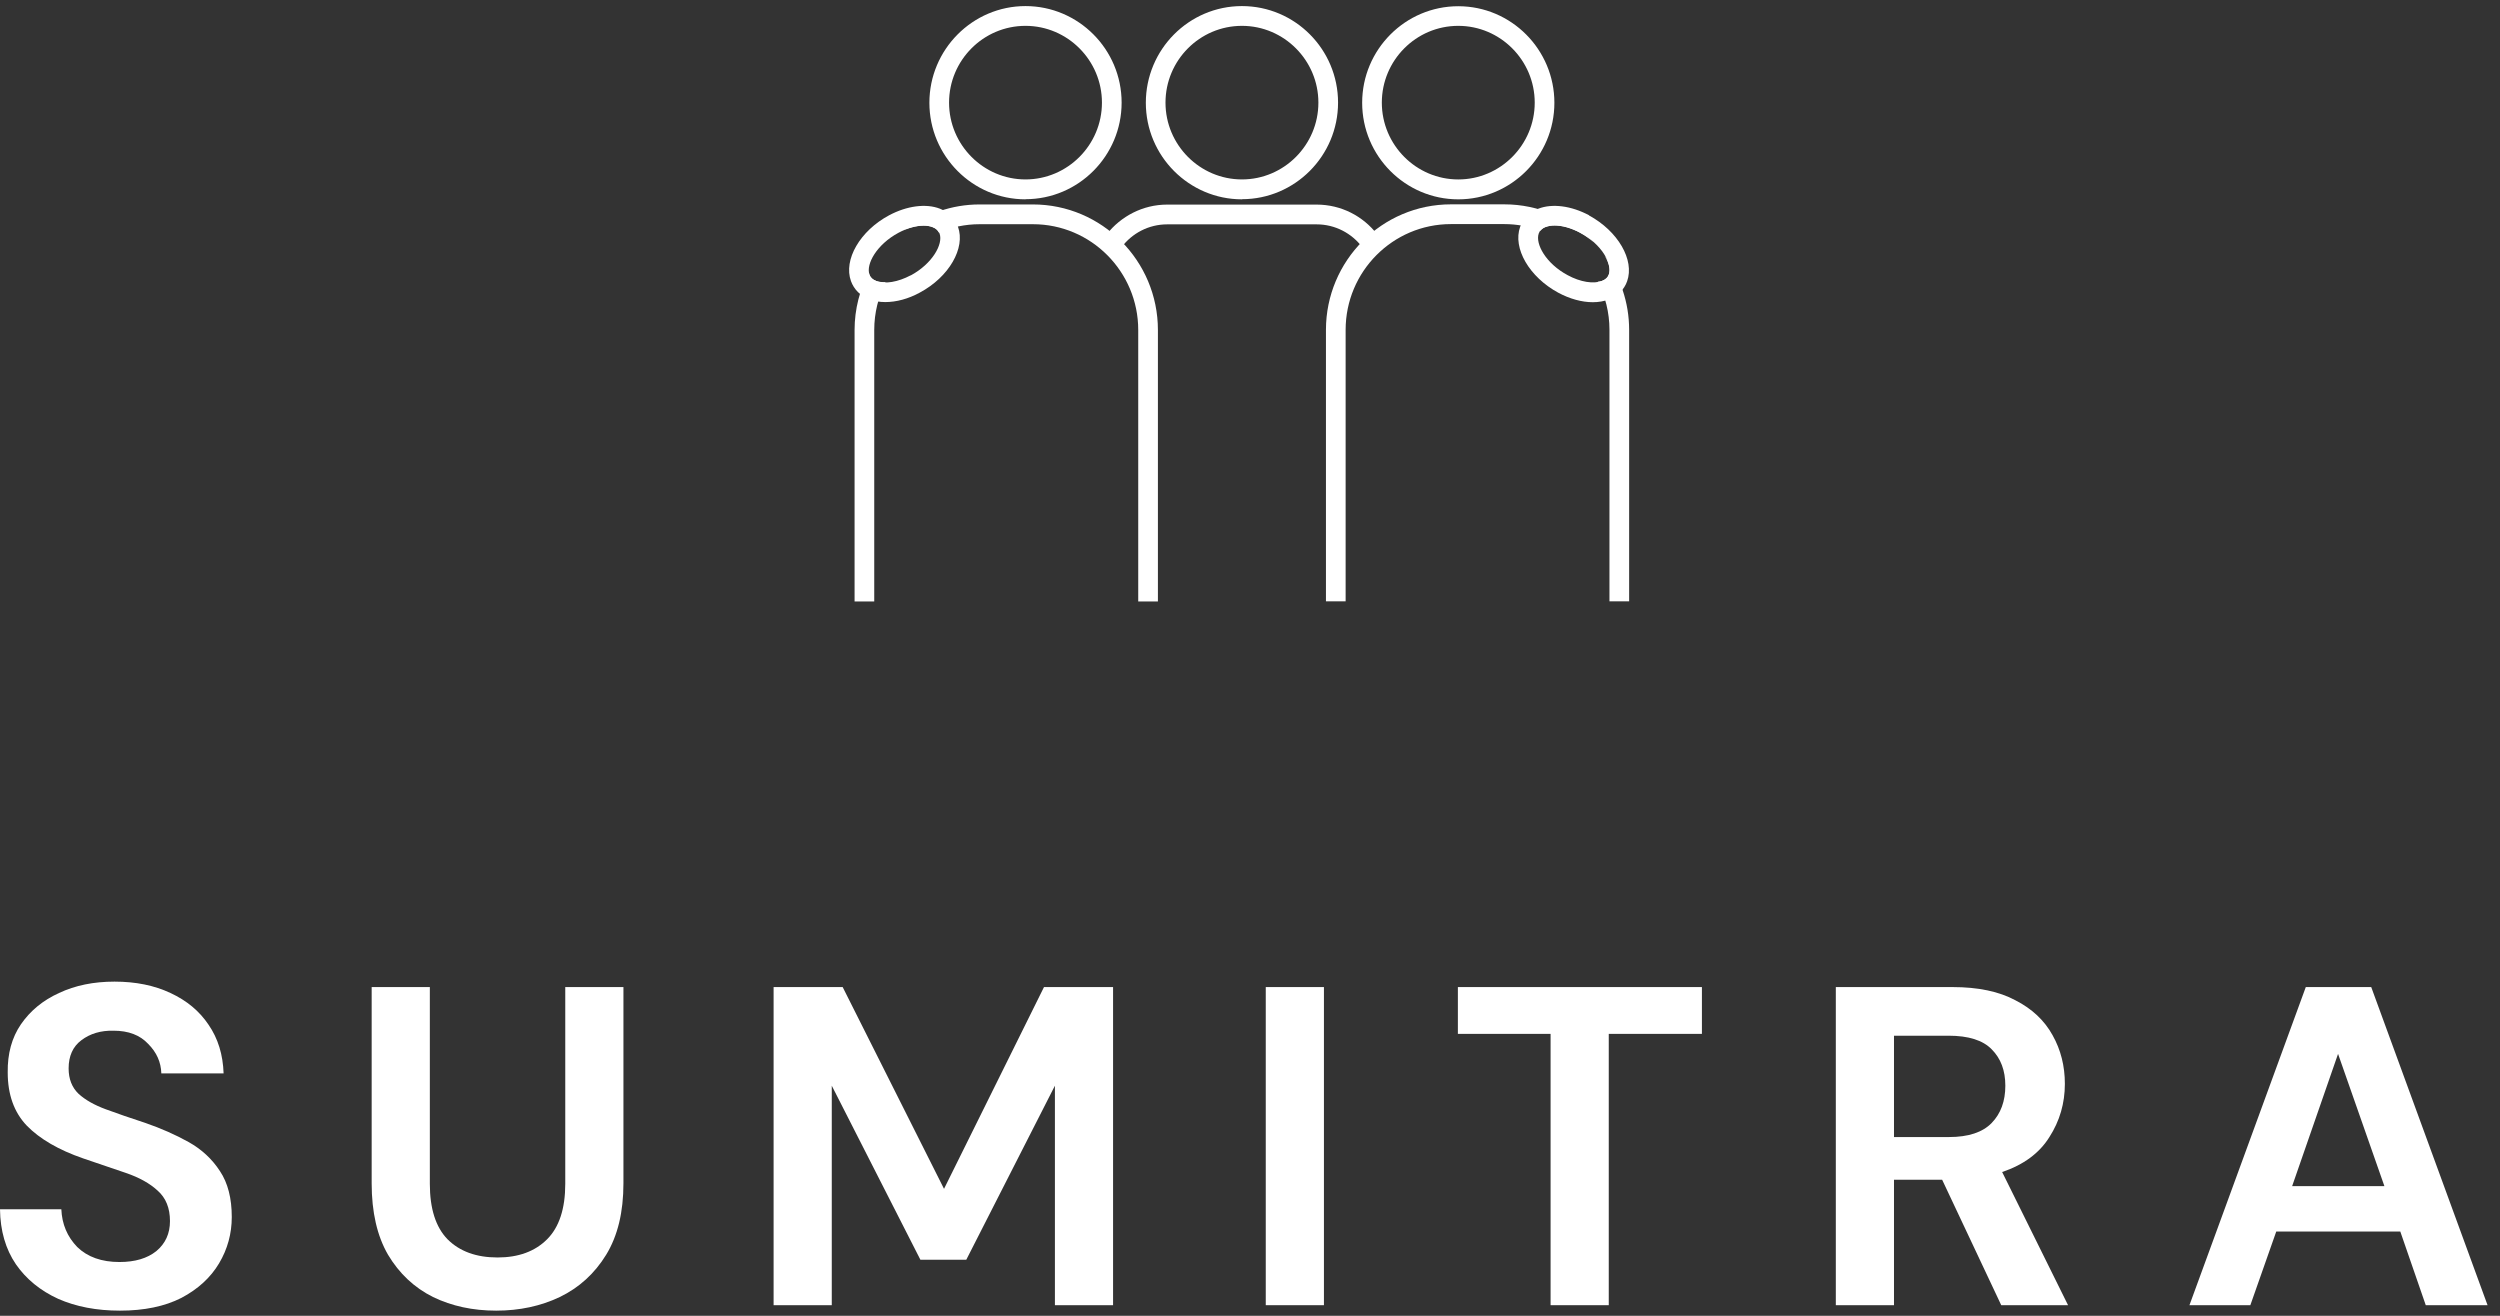
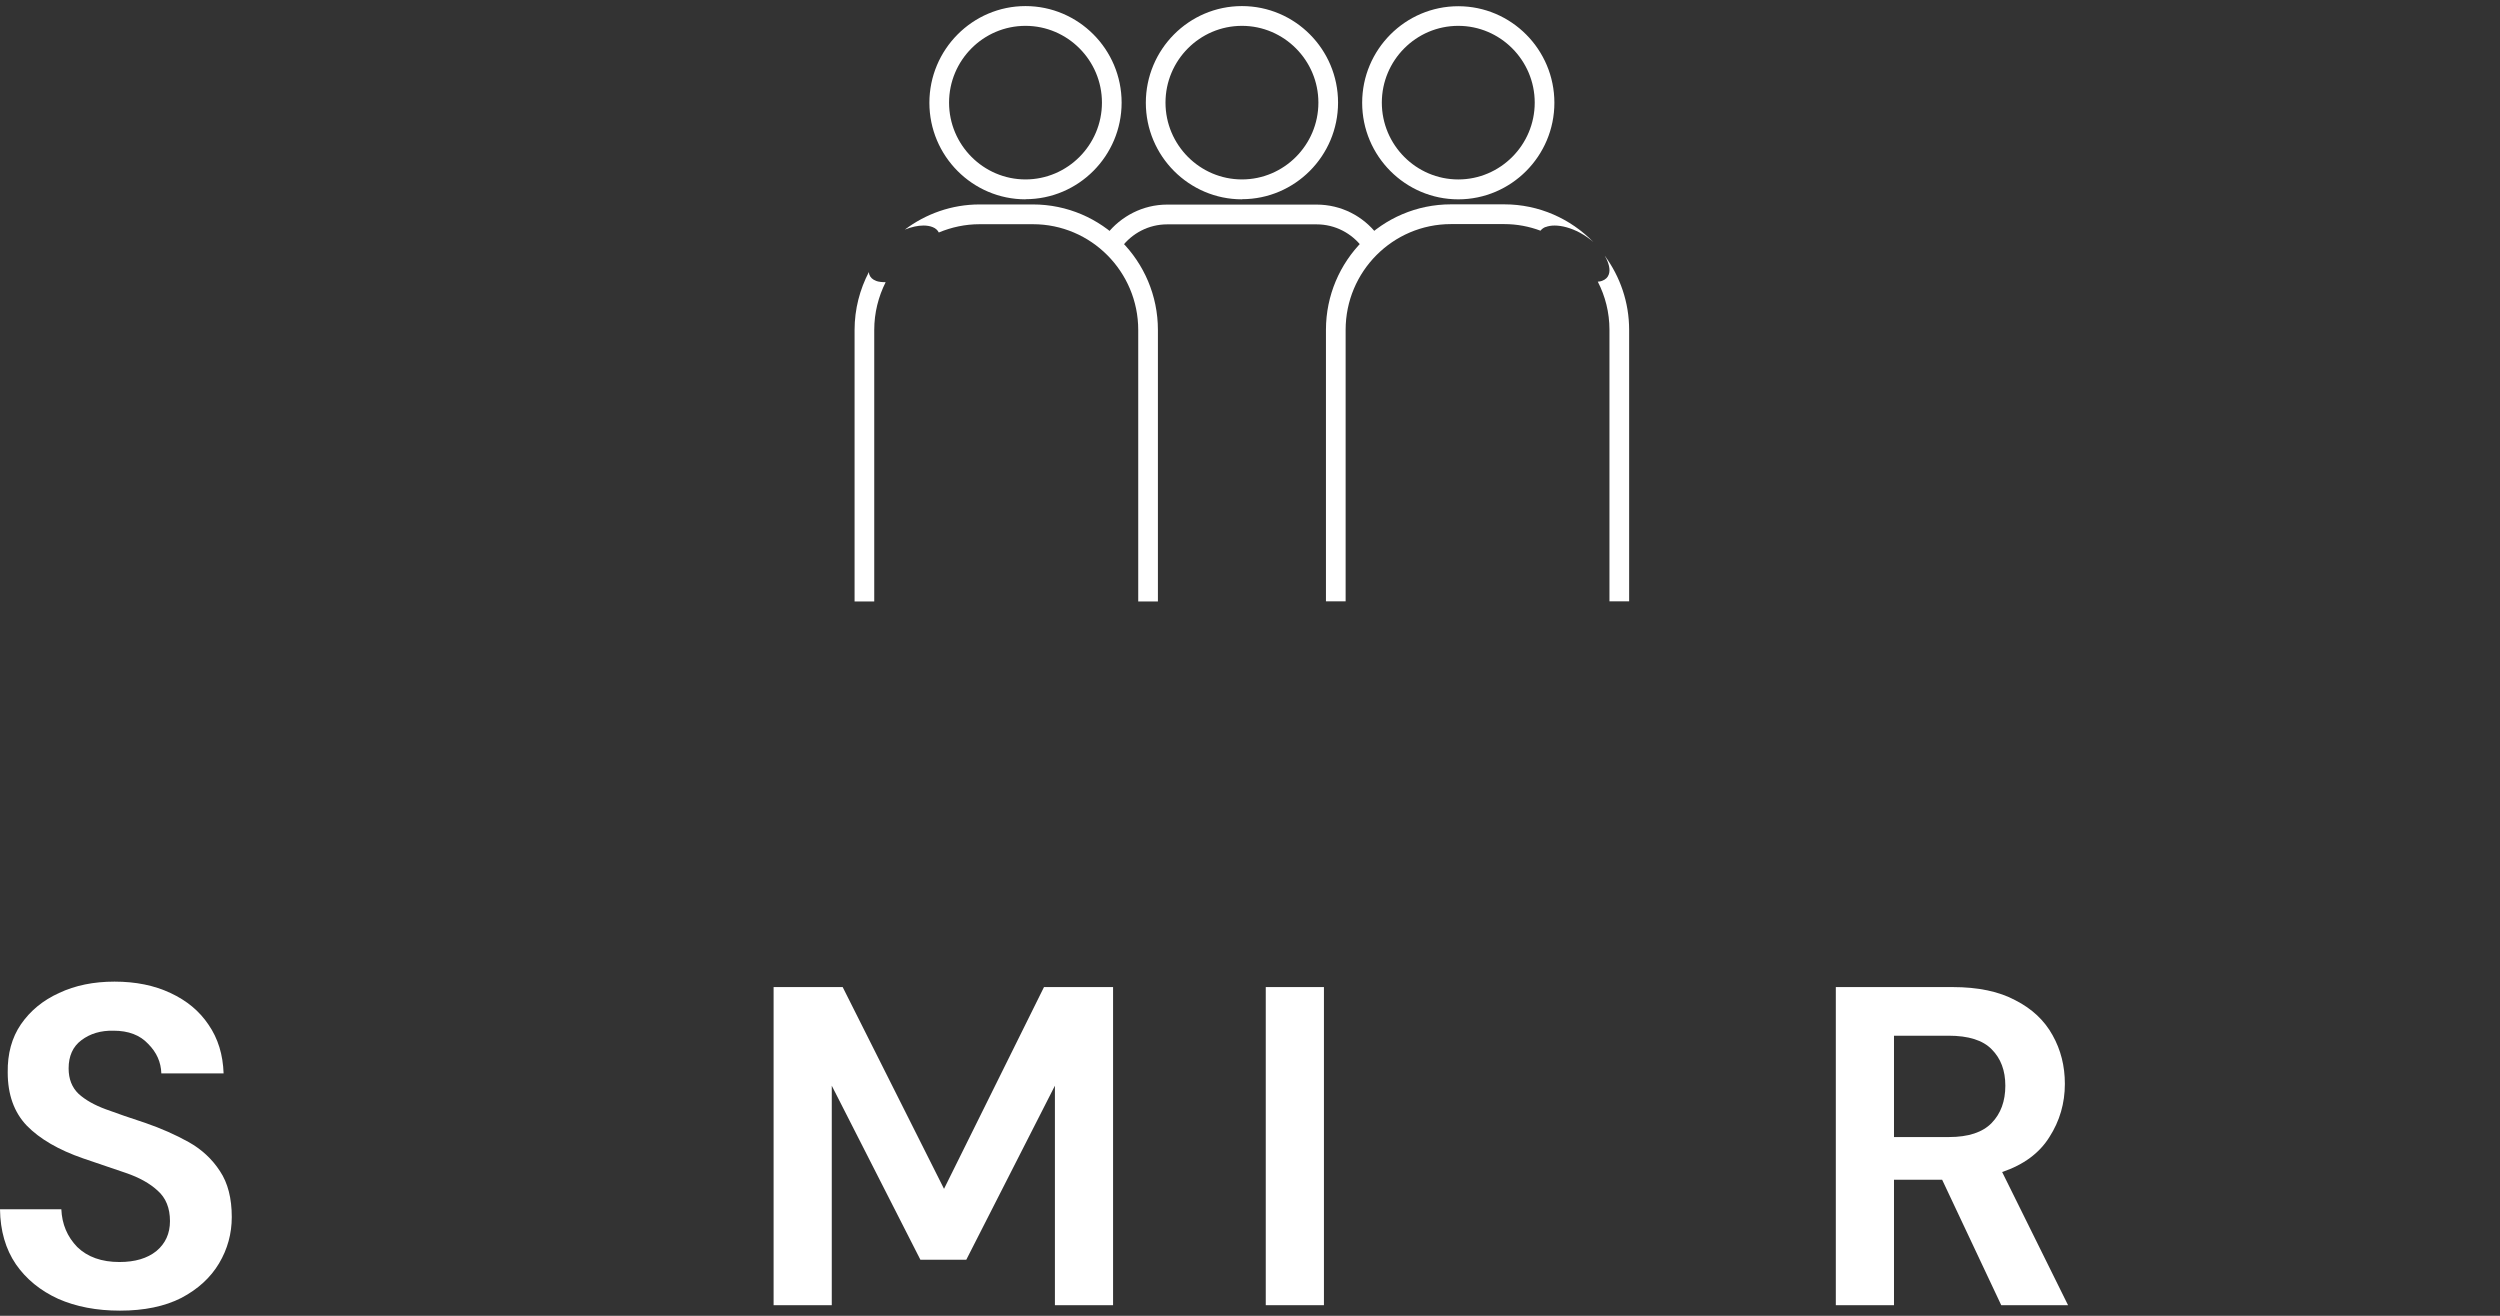
<svg xmlns="http://www.w3.org/2000/svg" width="171" height="90" viewBox="0 0 171 90" fill="none">
  <rect x="0" y="0" width="171" height="90" fill="#333333" stroke="none" />
-   <path d="M149.758 89.275L157.716 67.516H162.192L170.149 89.275H165.922L164.181 84.239H155.695L153.923 89.275H149.758ZM156.783 81.131H163.093L159.923 72.085L156.783 81.131Z" fill="white" />
  <path d="M125.57 89.275V67.516H133.559C135.3 67.516 136.73 67.816 137.849 68.417C138.989 68.997 139.838 69.795 140.398 70.811C140.957 71.805 141.237 72.914 141.237 74.137C141.237 75.463 140.885 76.675 140.18 77.774C139.496 78.872 138.419 79.67 136.947 80.167L141.455 89.275H136.885L132.844 80.696H129.549V89.275H125.57ZM129.549 77.774H133.31C134.637 77.774 135.611 77.452 136.232 76.81C136.854 76.168 137.165 75.318 137.165 74.261C137.165 73.225 136.854 72.396 136.232 71.774C135.631 71.153 134.647 70.842 133.279 70.842H129.549V77.774Z" fill="white" />
-   <path d="M106.06 89.275V70.717H99.719V67.516H116.411V70.717H110.039V89.275H106.06Z" fill="white" />
  <path d="M86.578 89.275V67.516H90.557V89.275H86.578Z" fill="white" />
  <path d="M52.914 89.275V67.516H57.639L64.571 81.317L71.409 67.516H76.134V89.275H72.156V74.261L66.094 86.166H62.955L56.893 74.261V89.275H52.914Z" fill="white" />
-   <path d="M33.939 89.648C32.343 89.648 30.903 89.337 29.618 88.716C28.334 88.073 27.308 87.109 26.541 85.825C25.795 84.54 25.422 82.913 25.422 80.944V67.516H29.401V80.975C29.401 82.675 29.805 83.939 30.613 84.768C31.442 85.597 32.582 86.011 34.032 86.011C35.462 86.011 36.592 85.597 37.421 84.768C38.249 83.939 38.664 82.675 38.664 80.975V67.516H42.643V80.944C42.643 82.913 42.249 84.54 41.462 85.825C40.674 87.109 39.617 88.073 38.291 88.716C36.985 89.337 35.535 89.648 33.939 89.648Z" fill="white" />
  <path d="M8.206 89.648C6.611 89.648 5.202 89.379 3.979 88.84C2.756 88.28 1.793 87.493 1.088 86.477C0.383 85.441 0.021 84.187 0 82.716H4.196C4.238 83.731 4.601 84.591 5.284 85.296C5.989 85.98 6.953 86.322 8.175 86.322C9.232 86.322 10.072 86.073 10.693 85.576C11.315 85.058 11.626 84.374 11.626 83.524C11.626 82.633 11.346 81.939 10.786 81.442C10.248 80.944 9.522 80.54 8.61 80.229C7.699 79.918 6.725 79.587 5.689 79.235C4.01 78.654 2.725 77.908 1.834 76.996C0.964 76.085 0.528 74.872 0.528 73.359C0.508 72.075 0.808 70.976 1.43 70.065C2.072 69.132 2.943 68.417 4.041 67.92C5.139 67.402 6.403 67.143 7.833 67.143C9.284 67.143 10.559 67.402 11.657 67.92C12.776 68.438 13.646 69.163 14.268 70.096C14.91 71.028 15.252 72.137 15.294 73.422H11.035C11.014 72.655 10.714 71.981 10.134 71.401C9.574 70.8 8.787 70.5 7.771 70.5C6.901 70.479 6.165 70.697 5.564 71.153C4.984 71.588 4.694 72.23 4.694 73.08C4.694 73.805 4.922 74.385 5.378 74.82C5.834 75.235 6.455 75.587 7.243 75.877C8.03 76.168 8.932 76.478 9.947 76.81C11.025 77.183 12.009 77.618 12.9 78.115C13.791 78.613 14.506 79.276 15.045 80.105C15.584 80.913 15.853 81.96 15.853 83.245C15.853 84.384 15.563 85.441 14.983 86.415C14.403 87.389 13.543 88.177 12.403 88.778C11.263 89.358 9.864 89.648 8.206 89.648Z" fill="white" />
  <g clip-path="url(#clip0_1279_3364)">
    <path d="M93.176 16.904C92.458 15.958 91.328 15.346 90.054 15.346H79.839C78.565 15.346 77.435 15.958 76.718 16.904L75.695 16.03C76.664 14.796 78.162 13.994 79.839 13.994H90.054C91.741 13.994 93.238 14.787 94.198 16.03L93.176 16.913V16.904Z" fill="white" />
    <path d="M59.924 19.211C59.682 19.121 59.529 18.977 59.458 18.77C59.44 18.715 59.44 18.662 59.431 18.607C58.812 19.797 58.453 21.139 58.453 22.572V41.142H59.798V22.572C59.798 21.392 60.086 20.283 60.579 19.301C60.337 19.301 60.103 19.283 59.915 19.211H59.924Z" fill="white" />
    <path d="M70.653 13.984H67.003C65.084 13.984 63.317 14.633 61.891 15.705C62.339 15.525 62.779 15.426 63.164 15.426C63.397 15.426 63.613 15.462 63.792 15.534C63.998 15.615 64.133 15.741 64.214 15.903C65.075 15.543 66.016 15.336 67.003 15.336H70.653C74.626 15.336 77.855 18.579 77.855 22.571V41.141H79.201V22.571C79.201 17.841 75.371 13.984 70.653 13.984Z" fill="white" />
    <path d="M70.144 13.634C66.521 13.634 63.57 10.669 63.57 7.029C63.57 3.389 66.521 0.416 70.144 0.416C73.768 0.416 76.719 3.38 76.719 7.02C76.719 10.661 73.768 13.625 70.144 13.625V13.634ZM70.144 1.768C67.257 1.768 64.916 4.128 64.916 7.02C64.916 9.913 67.266 12.273 70.144 12.273C73.023 12.273 75.373 9.913 75.373 7.02C75.373 4.128 73.023 1.768 70.144 1.768Z" fill="white" />
    <path d="M84.949 13.634C81.326 13.634 78.375 10.669 78.375 7.029C78.375 3.389 81.317 0.416 84.949 0.416C88.582 0.416 91.523 3.38 91.523 7.02C91.523 10.661 88.573 13.625 84.949 13.625V13.634ZM84.949 1.768C82.061 1.768 79.72 4.128 79.72 7.02C79.72 9.913 82.07 12.273 84.949 12.273C87.828 12.273 90.178 9.913 90.178 7.02C90.178 4.128 87.828 1.768 84.949 1.768Z" fill="white" />
    <path d="M99.746 13.635C96.123 13.635 93.172 10.67 93.172 7.03C93.172 3.39 96.123 0.426 99.746 0.426C103.369 0.426 106.32 3.39 106.32 7.03C106.32 10.67 103.369 13.635 99.746 13.635ZM99.746 1.768C96.858 1.768 94.517 4.129 94.517 7.021C94.517 9.913 96.867 12.274 99.746 12.274C102.625 12.274 104.975 9.913 104.975 7.021C104.975 4.129 102.625 1.768 99.746 1.768Z" fill="white" />
-     <path d="M65.534 15.517C65.328 14.95 64.889 14.508 64.288 14.274C63.337 13.905 62.036 14.076 60.817 14.725C58.826 15.788 57.678 17.77 58.207 19.23C58.413 19.797 58.853 20.239 59.453 20.473C59.785 20.599 60.162 20.662 60.557 20.662C61.301 20.662 62.126 20.446 62.916 20.013C64.907 18.95 66.055 16.968 65.525 15.508L65.534 15.517ZM62.288 18.833C61.427 19.293 60.521 19.446 59.938 19.221C59.696 19.13 59.543 18.986 59.471 18.779C59.22 18.067 59.965 16.725 61.454 15.923C62.045 15.607 62.664 15.436 63.176 15.436C63.409 15.436 63.624 15.472 63.803 15.544C64.046 15.634 64.198 15.779 64.27 15.986C64.521 16.698 63.776 18.04 62.288 18.842V18.833Z" fill="white" />
-     <path d="M108.694 14.725C107.474 14.076 106.183 13.905 105.223 14.274C104.622 14.508 104.174 14.95 103.977 15.517C103.456 16.977 104.604 18.95 106.587 20.022C107.376 20.446 108.201 20.671 108.945 20.671C109.34 20.671 109.717 20.608 110.048 20.482C110.649 20.248 111.098 19.806 111.295 19.238C111.815 17.779 110.667 15.806 108.685 14.733L108.694 14.725ZM110.048 18.77C109.977 18.977 109.824 19.121 109.582 19.212C108.999 19.437 108.093 19.293 107.232 18.824C105.743 18.031 104.999 16.68 105.25 15.968C105.322 15.761 105.474 15.617 105.717 15.526C105.896 15.454 106.111 15.418 106.344 15.418C106.856 15.418 107.474 15.589 108.066 15.905C109.555 16.698 110.3 18.049 110.048 18.761V18.77Z" fill="white" />
    <path d="M105.709 15.535C105.889 15.463 106.104 15.427 106.337 15.427C106.848 15.427 107.467 15.598 108.059 15.914C108.409 16.103 108.714 16.319 108.983 16.553C107.431 14.968 105.279 13.977 102.893 13.977H99.243C94.534 13.977 90.695 17.824 90.695 22.563V41.133H92.041V22.563C92.041 18.572 95.269 15.328 99.243 15.328H102.893C103.763 15.328 104.597 15.49 105.368 15.779C105.449 15.68 105.557 15.589 105.709 15.526V15.535Z" fill="white" />
    <path d="M109.773 17.509C110.051 17.986 110.159 18.446 110.042 18.77C109.971 18.978 109.818 19.122 109.576 19.212C109.495 19.248 109.388 19.257 109.289 19.266C109.8 20.257 110.087 21.374 110.087 22.564V41.133H111.433V22.564C111.433 20.672 110.814 18.924 109.773 17.5V17.509Z" fill="white" />
  </g>
  <defs>
    <clipPath id="clip0_1279_3364">
      <rect width="53.365" height="40.726" fill="white" transform="translate(58.07 0.416)" />
    </clipPath>
  </defs>
</svg>